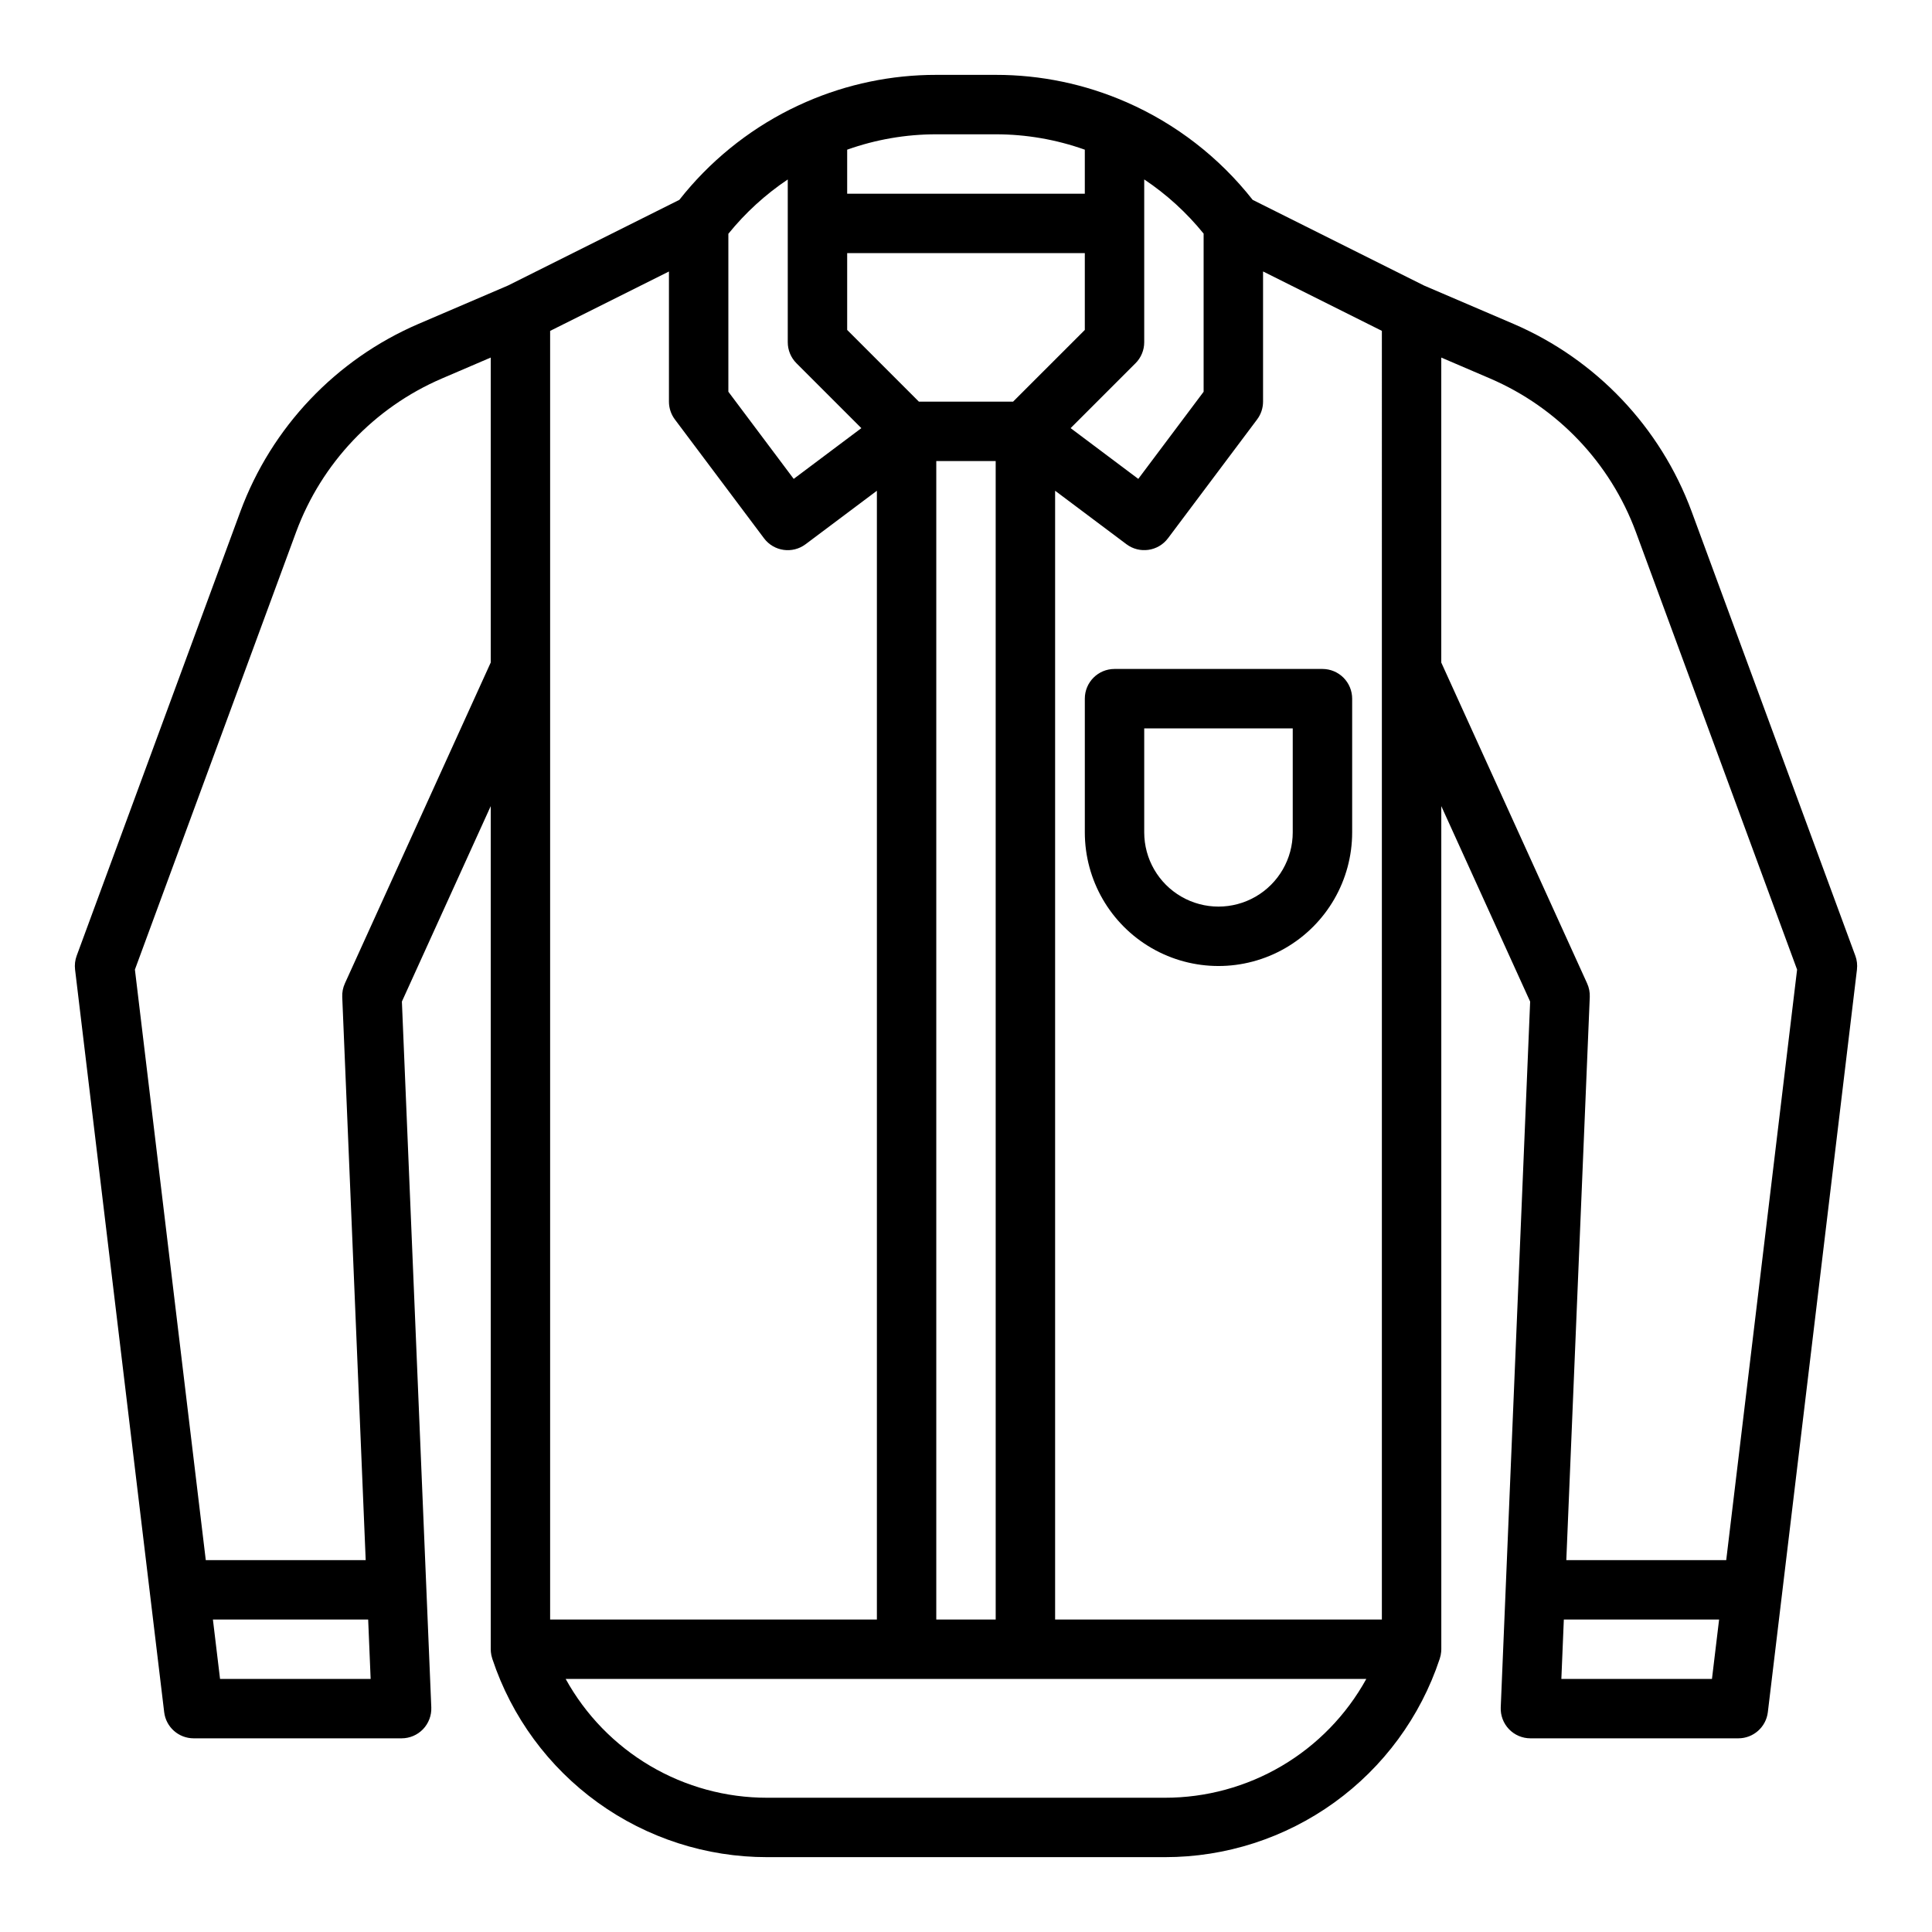
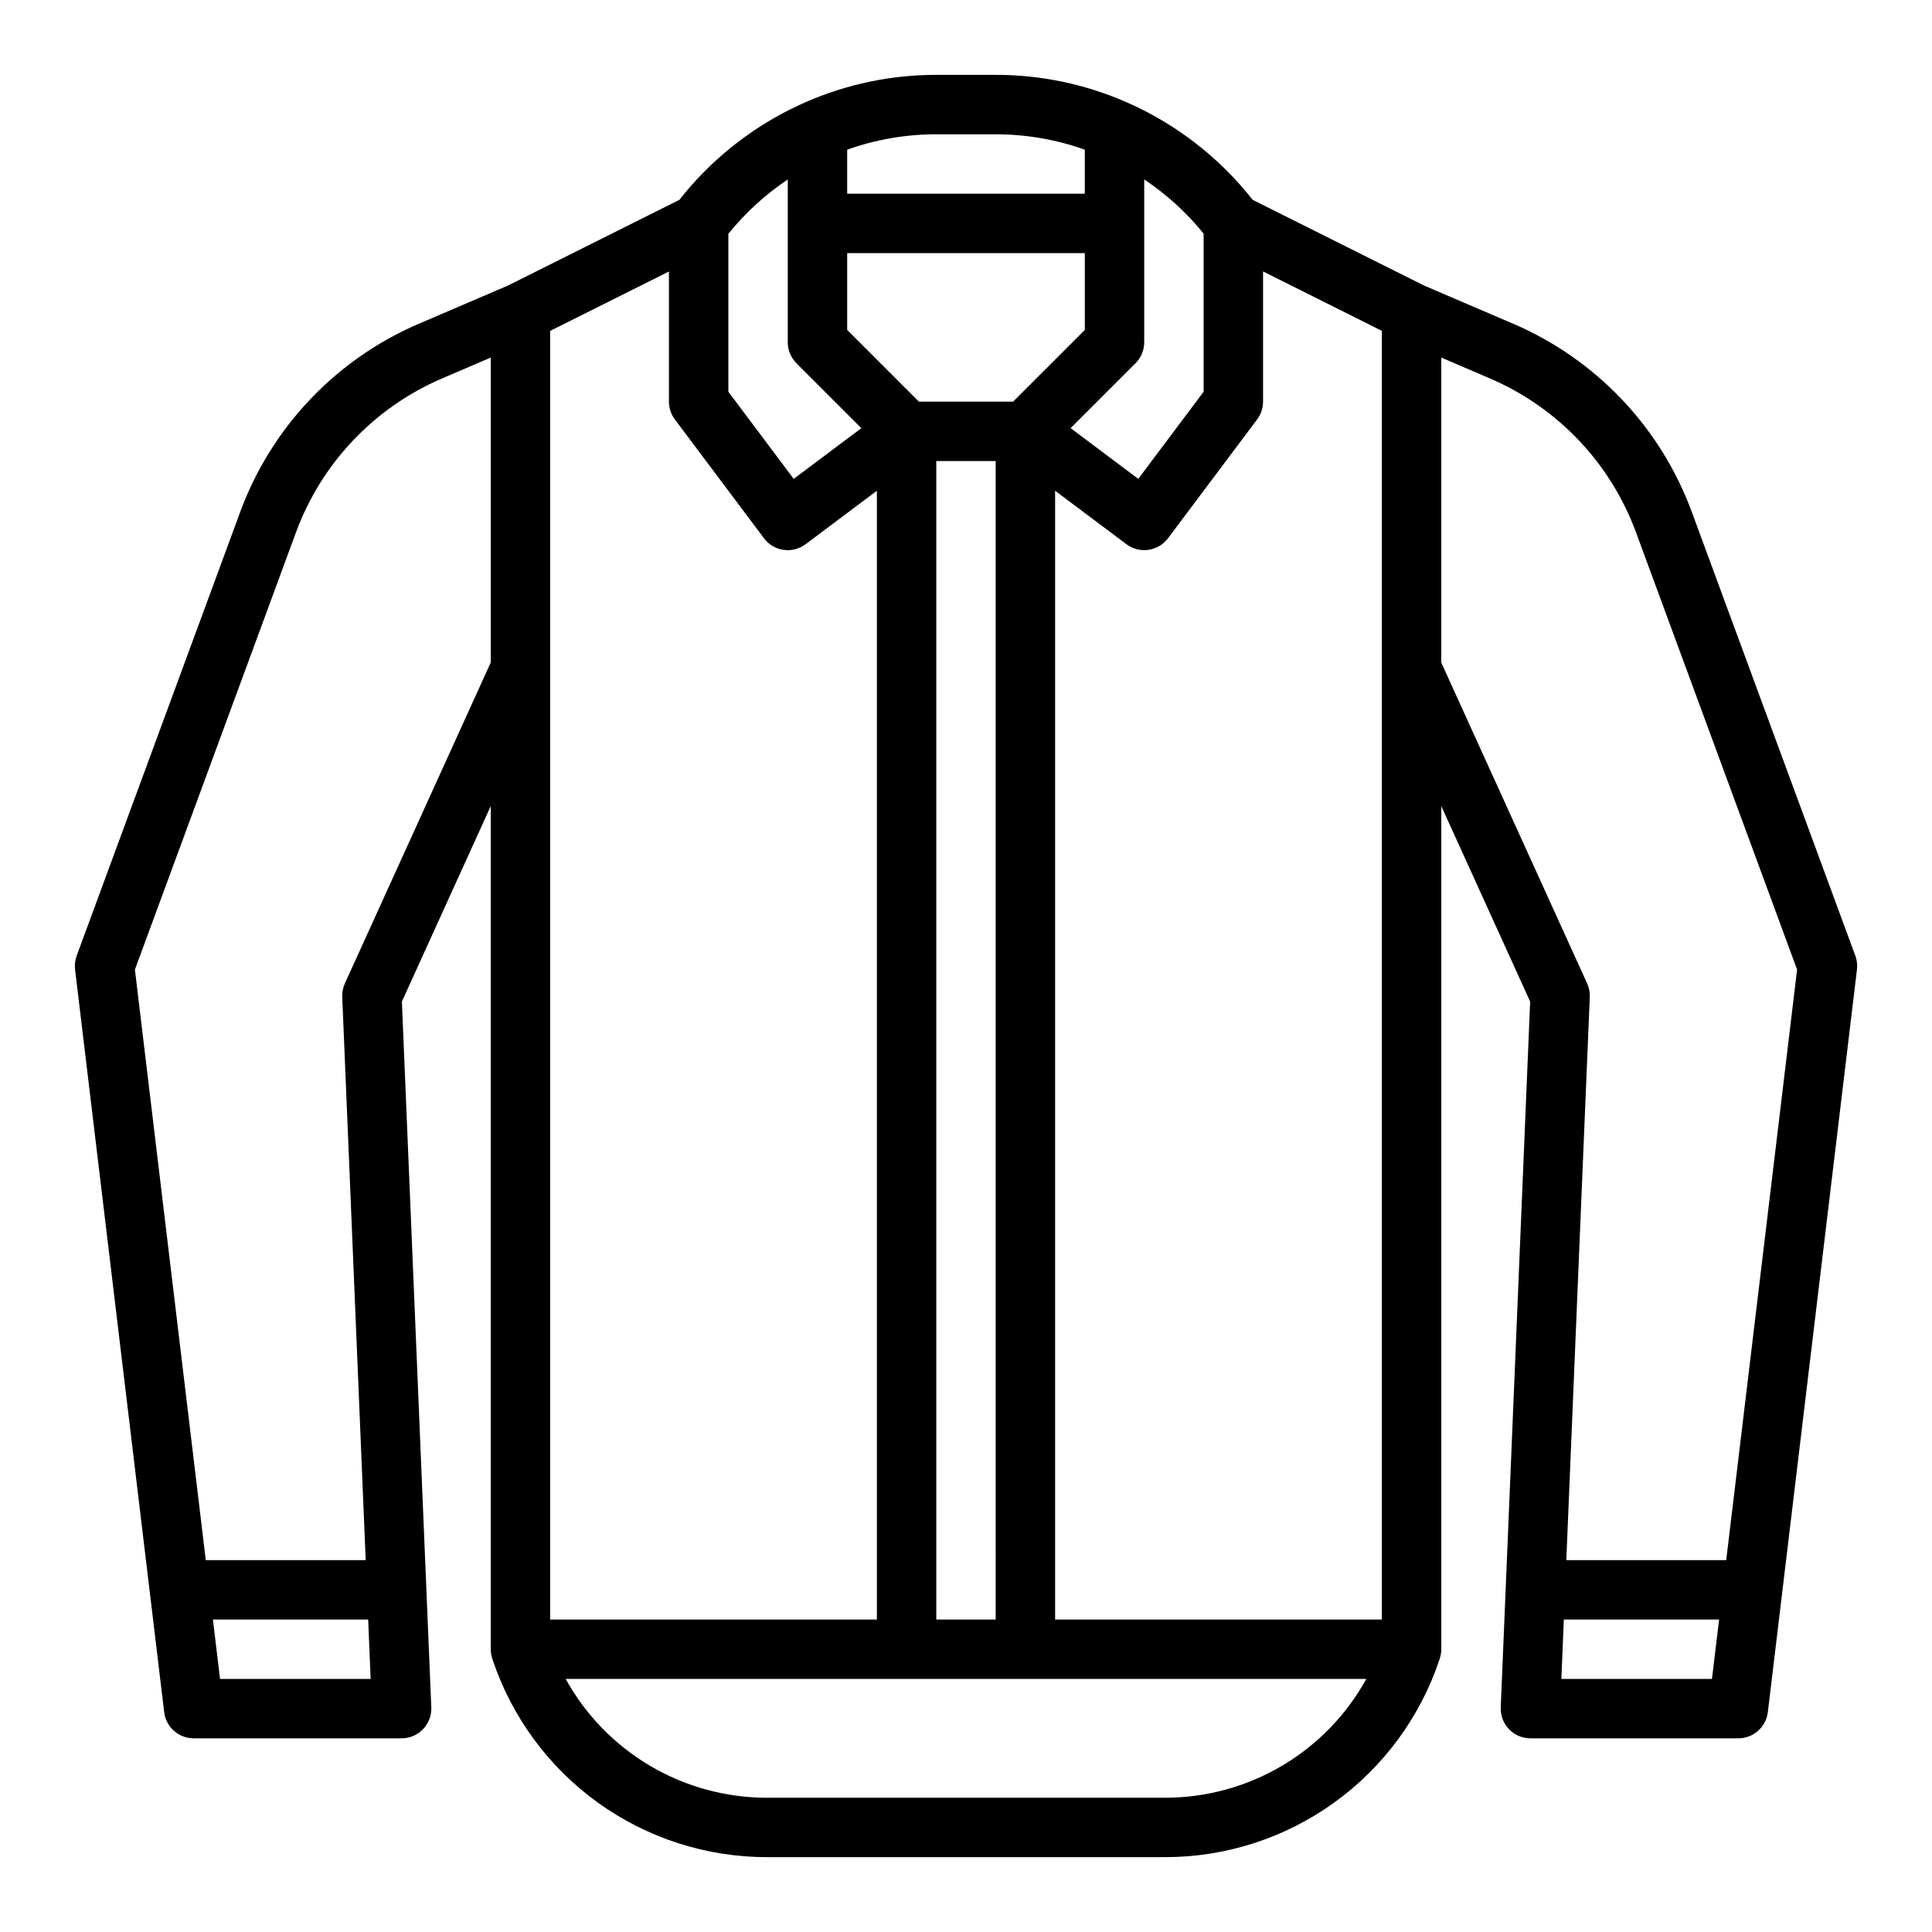
<svg xmlns="http://www.w3.org/2000/svg" fill="#000000" width="800px" height="800px" version="1.1" viewBox="144 144 512 512">
  <g>
    <path d="m635.68 397.28-43.395-117.77c-8.262-22.305-25.301-40.25-47.141-49.656l-23.75-10.18-45.426-22.711c-8.848-11.258-20.34-20.152-33.457-25.891l-0.035-0.016-0.098-0.043-0.004 0.004c-10.883-4.746-22.629-7.188-34.5-7.176h-15.746c-11.871-0.012-23.617 2.43-34.496 7.176l-0.098 0.043-0.043 0.02c-1.379 0.602-2.754 1.246-4.086 1.914v-0.004c-11.434 5.738-21.461 13.922-29.375 23.977l-45.422 22.707-23.746 10.18c-21.848 9.406-38.883 27.352-47.145 49.656l-43.395 117.77c-0.43 1.168-0.578 2.422-0.43 3.66l23.617 196.8c0.473 3.957 3.832 6.934 7.816 6.934h55.105c2.144 0 4.195-0.875 5.68-2.422 1.484-1.551 2.273-3.637 2.188-5.777l-7.793-187.05 23.543-51.797v223.43c0 0.148 0.016 0.297 0.023 0.441 0 0.098 0 0.188 0.016 0.281h-0.004c0.055 0.59 0.176 1.168 0.359 1.727 0 0.016 0.008 0.031 0.012 0.047l0.043 0.125v0.004c5.078 15.289 14.852 28.59 27.922 38.012 13.07 9.422 28.781 14.484 44.895 14.469h105.38c16.113 0.016 31.82-5.047 44.891-14.469 13.07-9.418 22.84-22.715 27.922-38.004l0.043-0.133c0-0.016 0.008-0.031 0.012-0.047l0.004-0.004c0.184-0.559 0.301-1.137 0.355-1.727 0.008-0.098 0.008-0.188 0.016-0.281 0.008-0.148 0.023-0.297 0.023-0.441l-0.004-223.43 23.547 51.801-7.793 187.05v-0.004c-0.09 2.141 0.699 4.227 2.184 5.777 1.484 1.547 3.535 2.422 5.68 2.422h55.105c3.984 0 7.34-2.977 7.816-6.934l23.617-196.8h-0.004c0.148-1.238 0.004-2.492-0.426-3.66zm-125.47 175.91h-86.594v-299.14l18.895 14.168c3.477 2.609 8.41 1.906 11.02-1.574l23.617-31.488c1.023-1.363 1.574-3.019 1.574-4.723v-34.496l31.488 15.742zm-220.42 0v-341.5l31.488-15.742v34.492c0 1.703 0.555 3.359 1.574 4.723l23.617 31.488c2.609 3.481 7.543 4.184 11.02 1.574l18.895-14.168v299.14zm122.69-322.75h-24.965l-19.004-19.004v-20.355h62.977v20.355zm-20.355 15.746h15.742l0.004 307.01h-15.746zm70.848-60.266v41.898l-17.316 23.09-17.93-13.449 17.199-17.199v0.004c1.477-1.477 2.305-3.481 2.305-5.566v-43.148c5.941 3.969 11.25 8.812 15.746 14.367zm-55.102-26.328c8.047-0.004 16.035 1.375 23.617 4.074v11.668h-62.977v-11.668c7.578-2.699 15.566-4.078 23.613-4.074zm-55.105 11.969v43.137c0 2.086 0.828 4.09 2.305 5.566l17.199 17.199-17.93 13.445-17.316-23.094v-41.859c4.496-5.559 9.805-10.41 15.742-14.395zm-150.45 397.38-1.891-15.742h41.145l0.656 15.742zm33.082-184.32v0.004c-0.512 1.125-0.75 2.352-0.699 3.586l6.215 149.24h-42.379l-18.781-156.5 42.734-116c6.758-18.246 20.699-32.93 38.574-40.625l12.988-5.57v80.82zm217.29 215.8h-105.38c-10.906 0.012-21.609-2.906-31.004-8.445-9.391-5.539-17.125-13.496-22.395-23.043h212.18c-5.266 9.547-13 17.508-22.395 23.047-9.391 5.535-20.098 8.453-31.004 8.441zm105.09-31.488 0.656-15.742h41.148l-1.891 15.742zm43.691-31.488h-42.379l6.219-149.24v0.004c0.051-1.234-0.188-2.461-0.699-3.586l-38.656-85.039v-80.824l12.988 5.566 0.004 0.004c17.871 7.695 31.812 22.379 38.57 40.625l42.734 116z" />
-     <path d="m439.36 321.28c-4.348 0-7.871 3.523-7.871 7.871v35.426c0 12.656 6.75 24.352 17.711 30.68 10.961 6.328 24.465 6.328 35.422 0 10.961-6.328 17.715-18.023 17.715-30.68v-35.426c0-2.086-0.832-4.09-2.309-5.566-1.473-1.473-3.477-2.305-5.566-2.305zm47.23 43.297c0 7.031-3.75 13.527-9.84 17.043-6.09 3.516-13.59 3.516-19.68 0-6.09-3.516-9.84-10.012-9.84-17.043v-27.551h39.359z" />
  </g>
</svg>